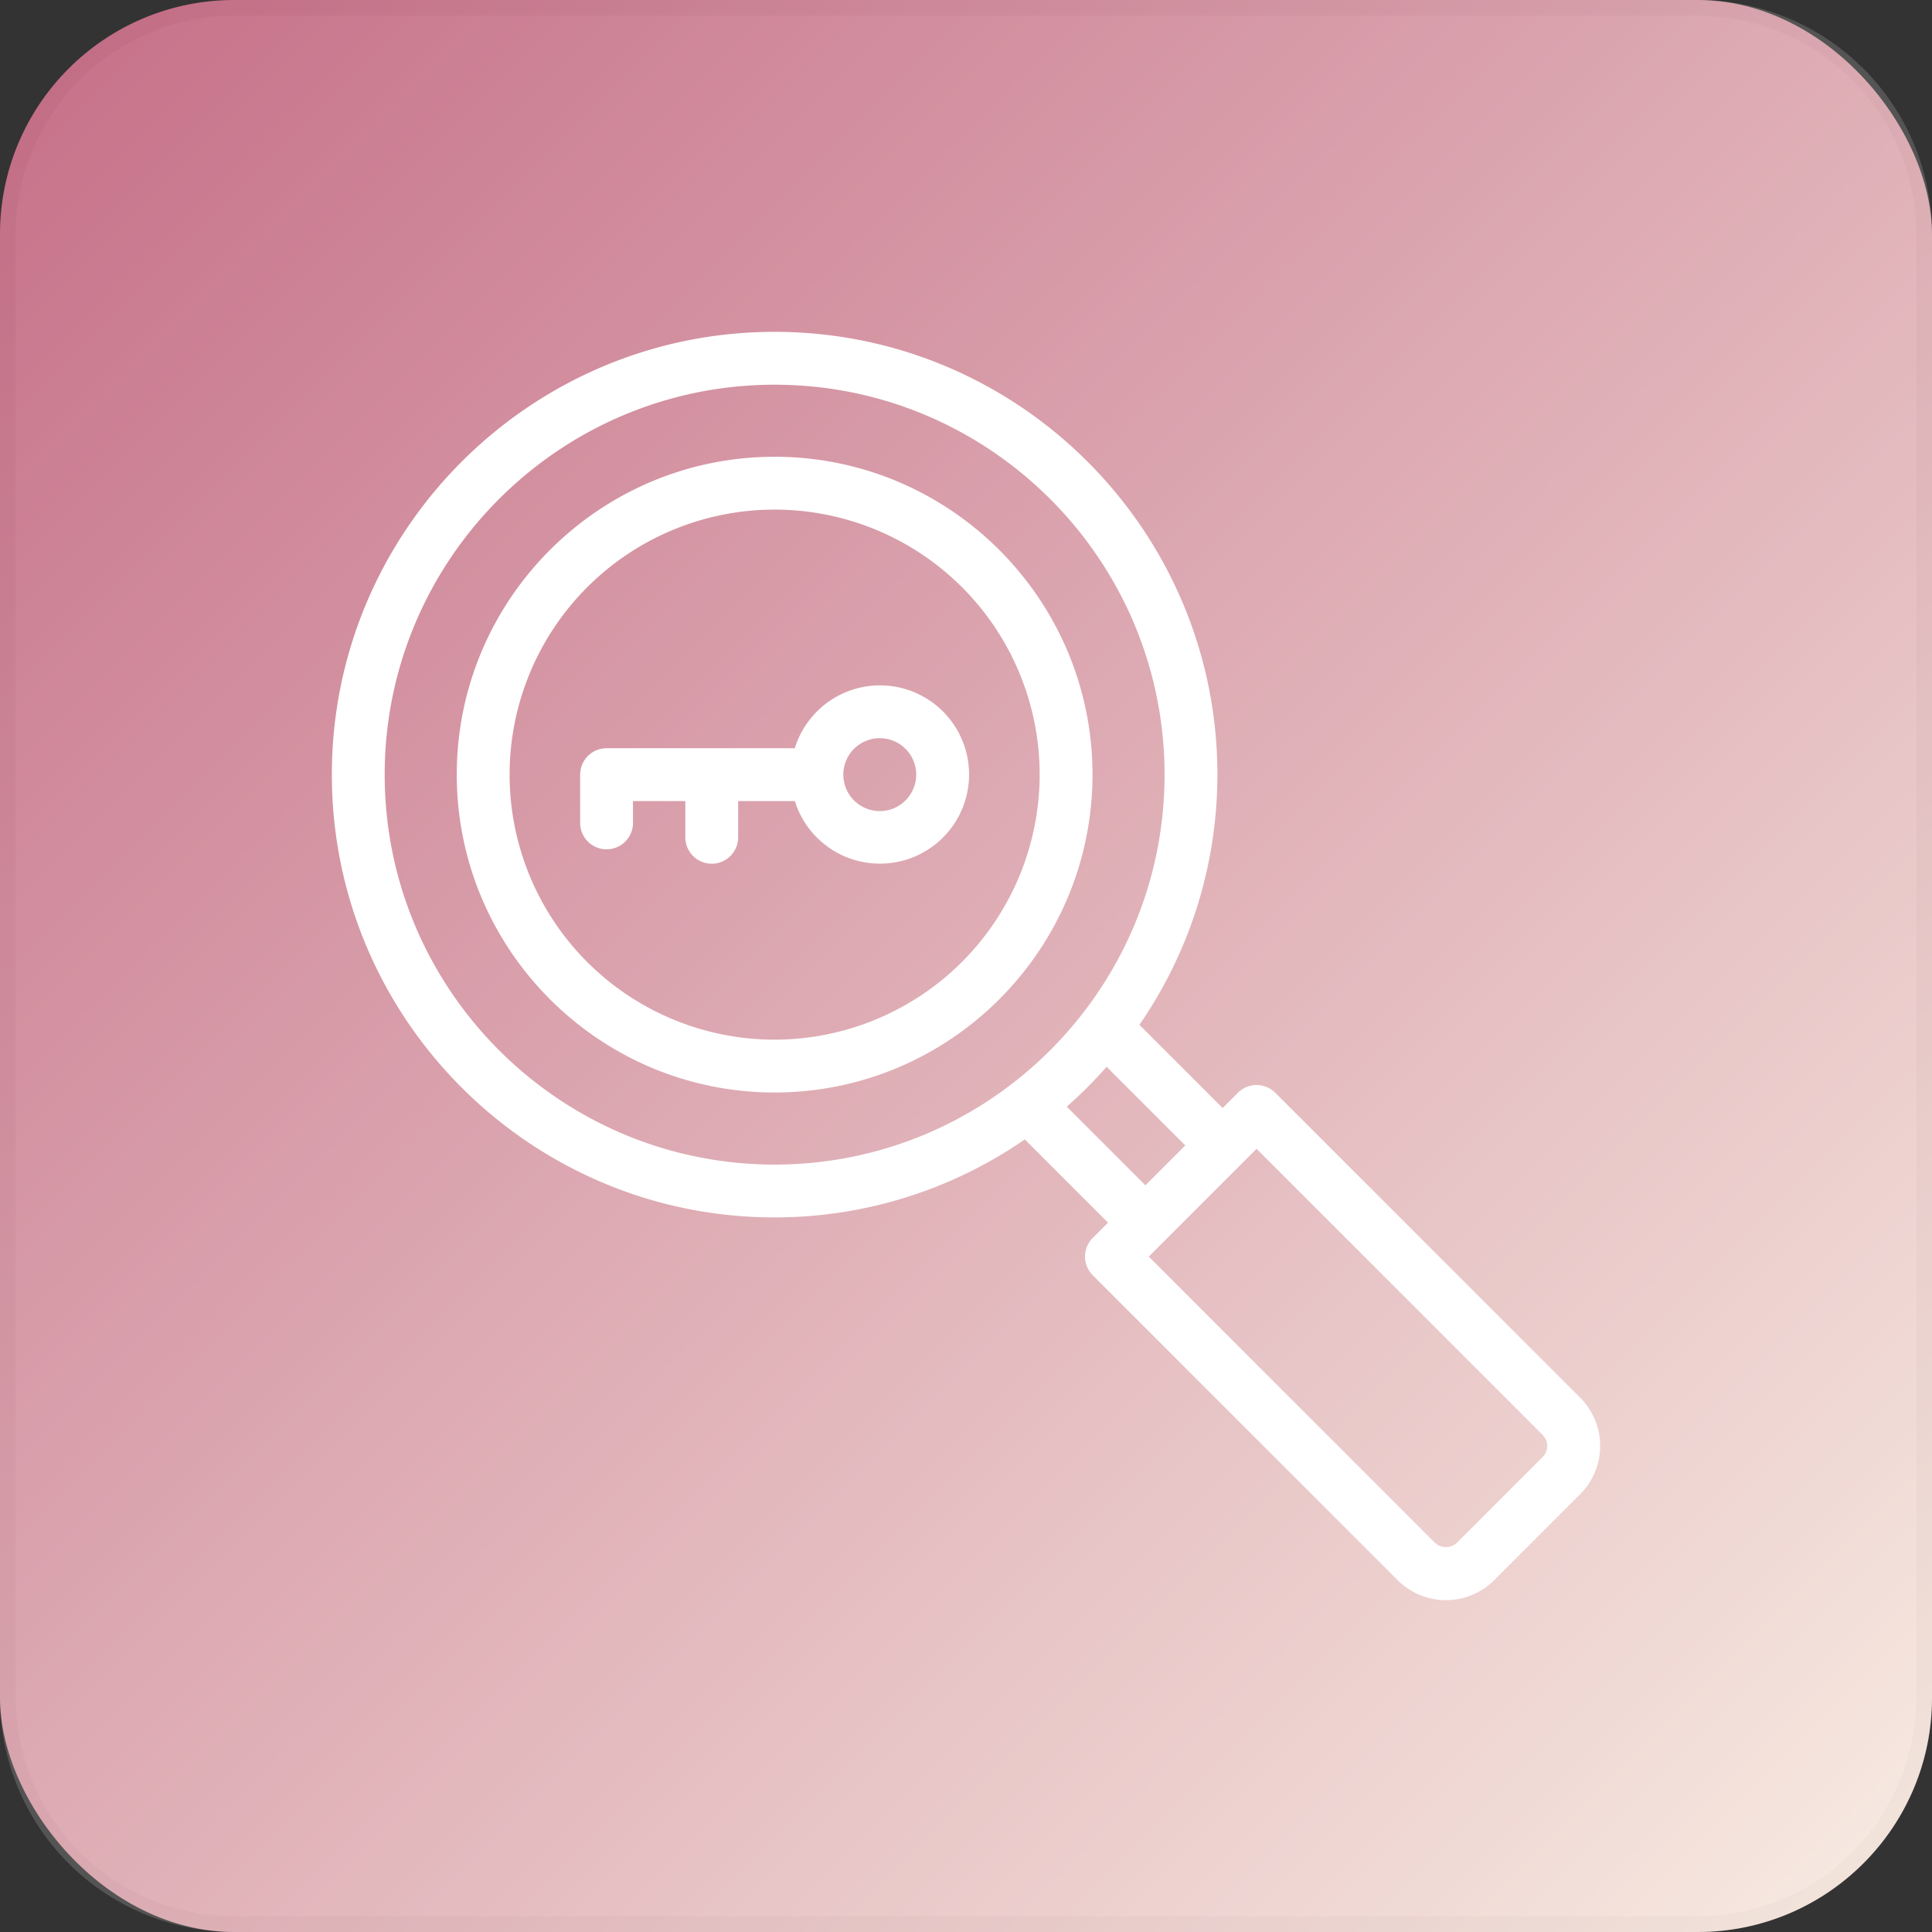
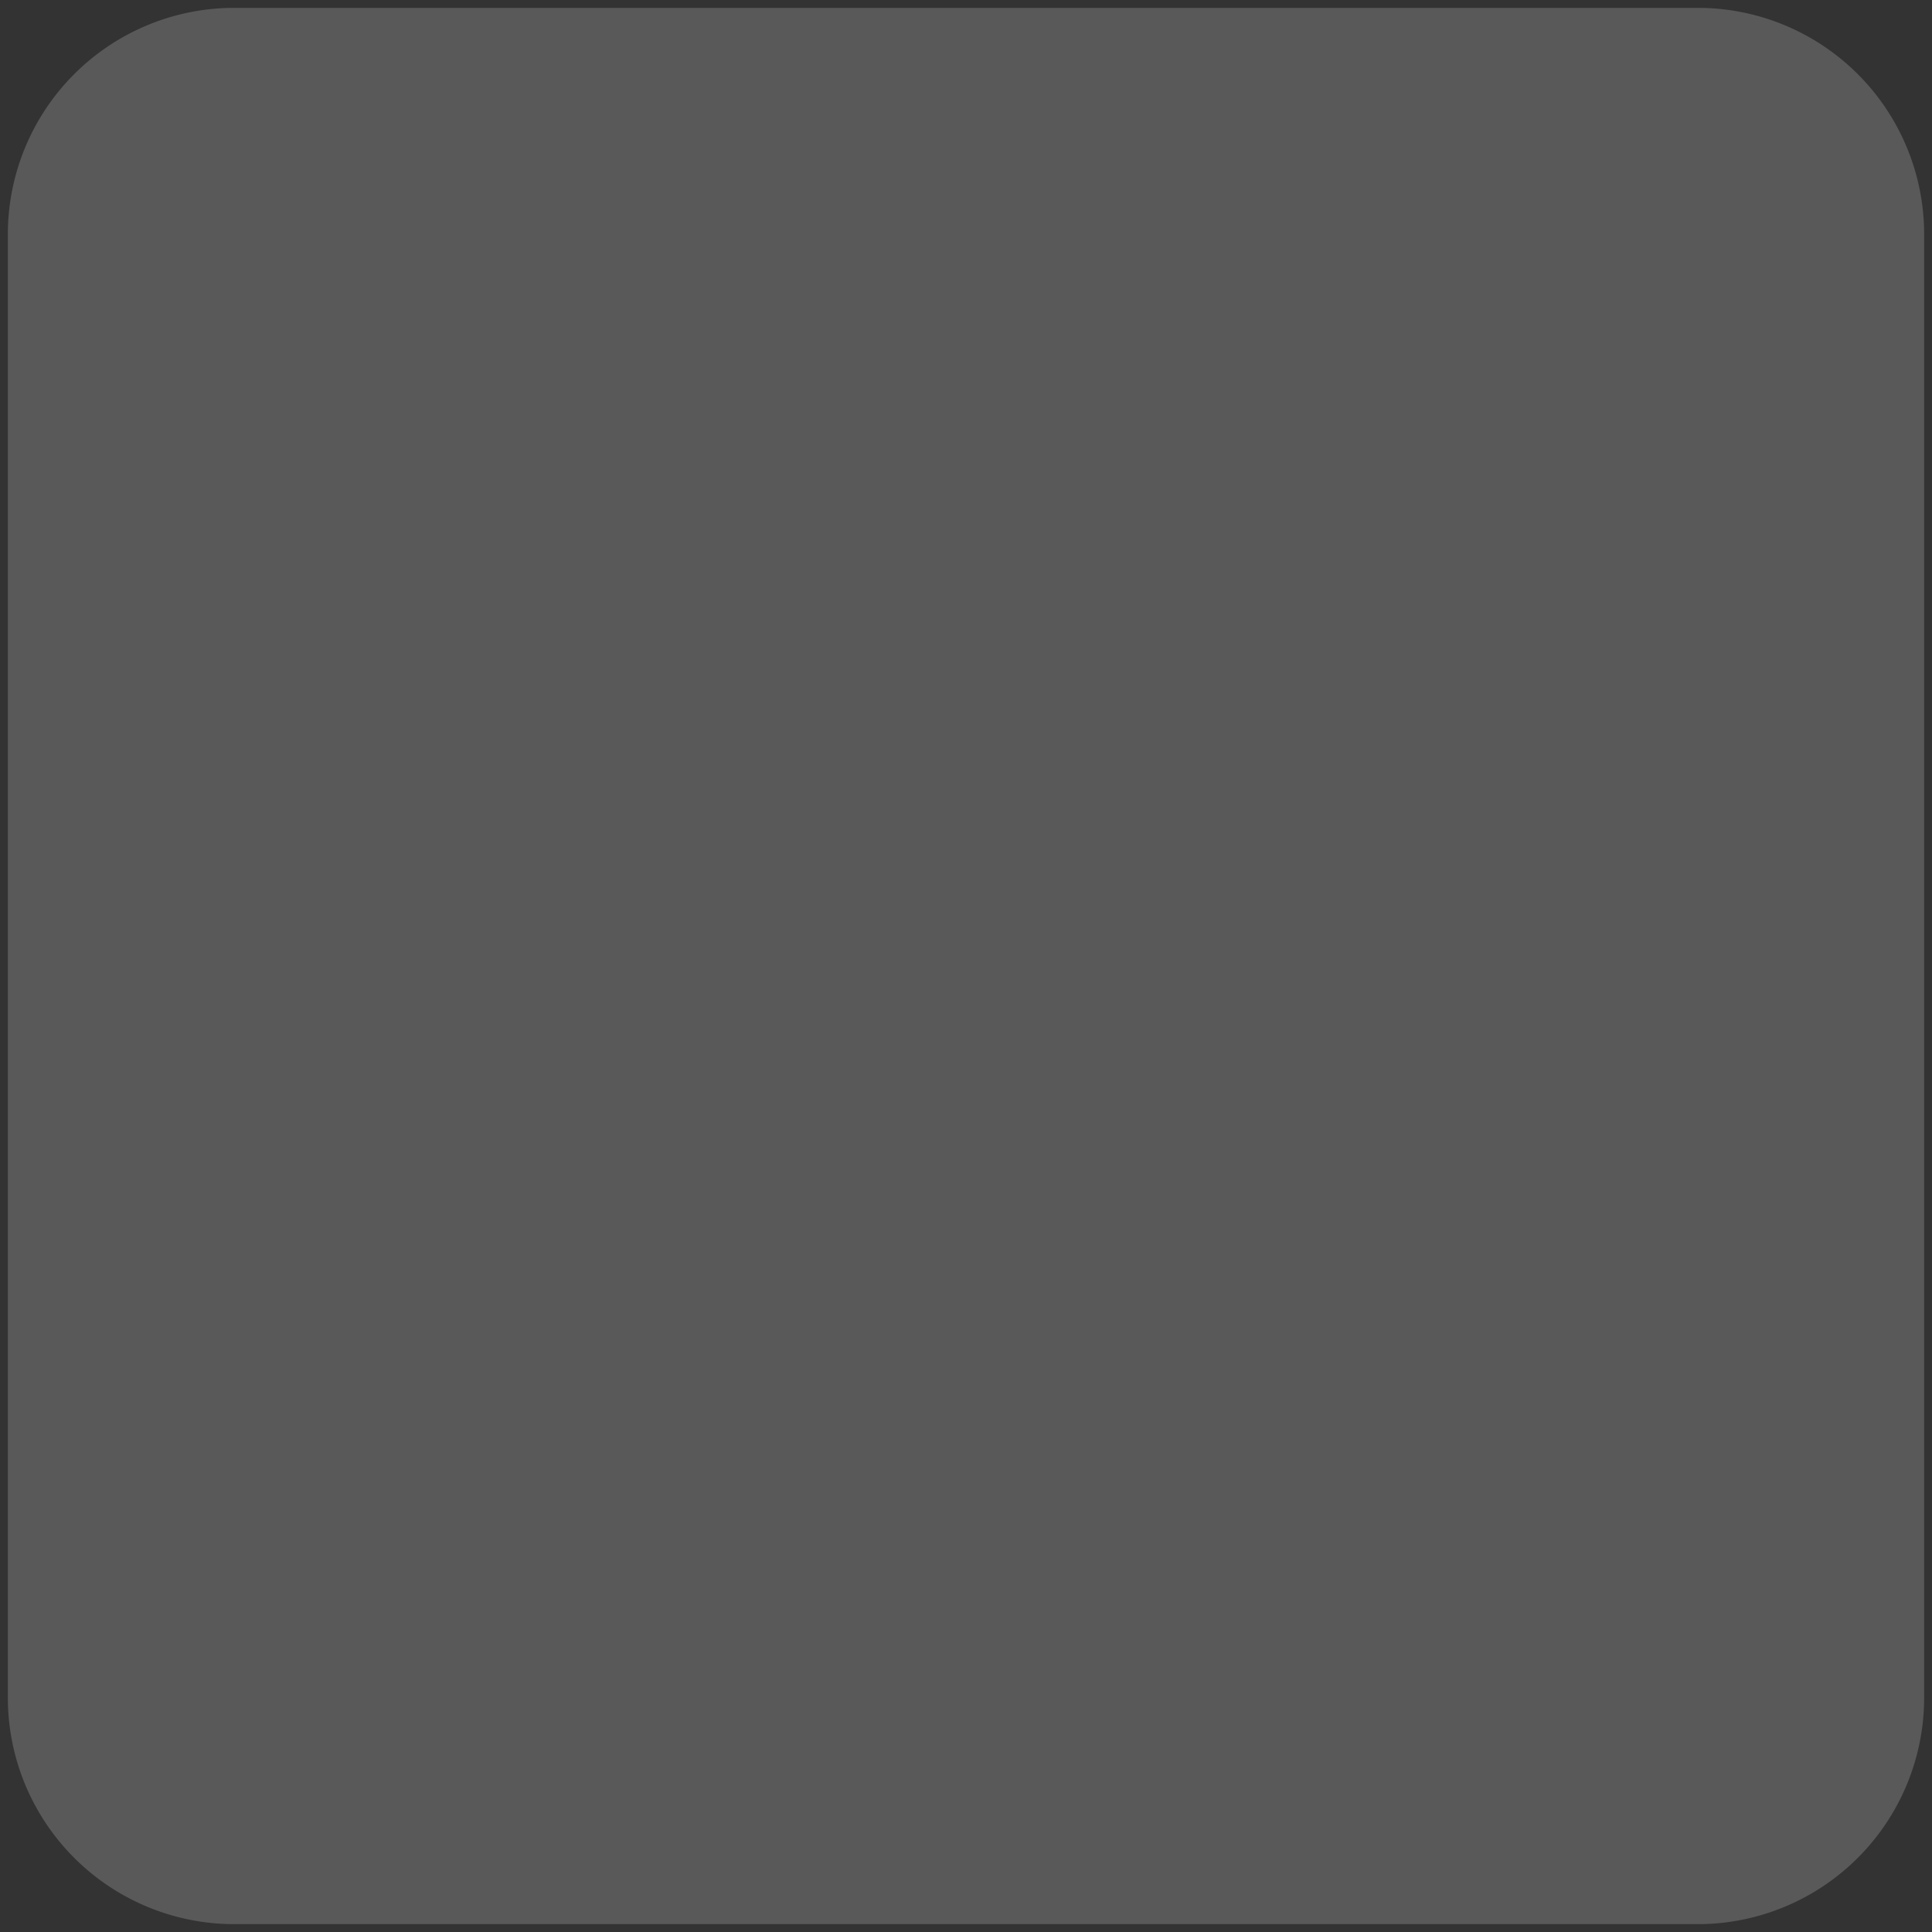
<svg xmlns="http://www.w3.org/2000/svg" width="883.917" height="883.917" viewBox="0 0 883.917 883.917">
  <rect x="0" y="0" width="883.917" height="883.917" fill="#333333" stroke="none" />
  <defs>
    <style>.a{fill:url(#a);}.b{opacity:0.19;}.c,.e{fill:#fff;}.d{fill:#e6e6e6;}.e{stroke:#fff;stroke-miterlimit:10;stroke-width:5px;}</style>
    <linearGradient id="a" x1="31.394" y1="31.395" x2="852.523" y2="852.523" gradientUnits="userSpaceOnUse">
      <stop offset="0" stop-color="#ba5370" />
      <stop offset="1" stop-color="#f4e2d8" />
    </linearGradient>
  </defs>
-   <rect class="a" width="883.917" height="883.917" rx="107.187" />
  <g class="b">
    <path class="c" d="M107.187,3.596H776.73A103.591,103.591,0,0,1,880.321,107.187V776.731A103.591,103.591,0,0,1,776.73,880.322H107.188A103.592,103.592,0,0,1,3.596,776.73V107.187A103.591,103.591,0,0,1,107.187,3.596Z" />
-     <path class="d" d="M776.73,7.192a100.108,100.108,0,0,1,99.995,99.995V776.73A100.108,100.108,0,0,1,776.73,876.725H107.187A100.108,100.108,0,0,1,7.192,776.73V107.187A100.108,100.108,0,0,1,107.187,7.192H776.73m0-7.192H107.187A107.187,107.187,0,0,0,0,107.187V776.73A107.187,107.187,0,0,0,107.187,883.917H776.73A107.187,107.187,0,0,0,883.917,776.73V107.187A107.187,107.187,0,0,0,776.73,0Z" />
  </g>
-   <path class="e" d="M354.4,211.477c-78.81,0-142.923,64.122-142.923,142.923S275.599,497.332,354.4,497.332,497.332,433.21,497.332,354.4,433.21,211.477,354.4,211.477Zm0,266.68A123.752,123.752,0,1,1,478.157,354.4,123.895,123.895,0,0,1,354.4,478.157Z" />
-   <path class="e" d="M721.155,641.194,581.684,501.723a9.577,9.577,0,0,0-13.557,0l-8.753,8.753-41.332-41.332A198.777,198.777,0,0,0,554.474,354.4c0-110.315-89.75-200.075-200.075-200.075S154.325,244.084,154.325,354.409,244.075,554.484,354.4,554.484a198.777,198.777,0,0,0,114.745-36.433l41.332,41.332-8.754,8.754a9.577,9.577,0,0,0,0,13.557L641.185,721.165a28.771,28.771,0,0,0,40.69,0l39.29-39.29a28.76,28.76,0,0,0,0-40.68ZM173.5,354.409C173.5,254.66,254.65,173.51,354.4,173.51s180.899,81.15,180.899,180.899S454.149,535.308,354.4,535.308,173.5,454.149,173.5,354.409ZM484.389,506.191a203.161,203.161,0,0,0,21.783-21.783l39.645,39.645-21.783,21.783Zm223.21,162.136-39.29,39.29a9.823,9.823,0,0,1-13.566,0L522.049,574.925l52.856-52.857L707.598,654.761a9.629,9.629,0,0,1,0,13.557Z" />
-   <path class="e" d="M402.51,316.059a38.318,38.318,0,0,0-36.989,28.763H277.516a9.591,9.591,0,0,0-9.588,9.588v22.176a9.588,9.588,0,0,0,19.175,0V363.997h28.945v19.175a9.588,9.588,0,0,0,19.175,0V363.997h30.306a38.288,38.288,0,1,0,36.989-47.938Zm0,57.526a19.175,19.175,0,1,1,19.175-19.175A19.195,19.195,0,0,1,402.51,373.584Z" />
</svg>